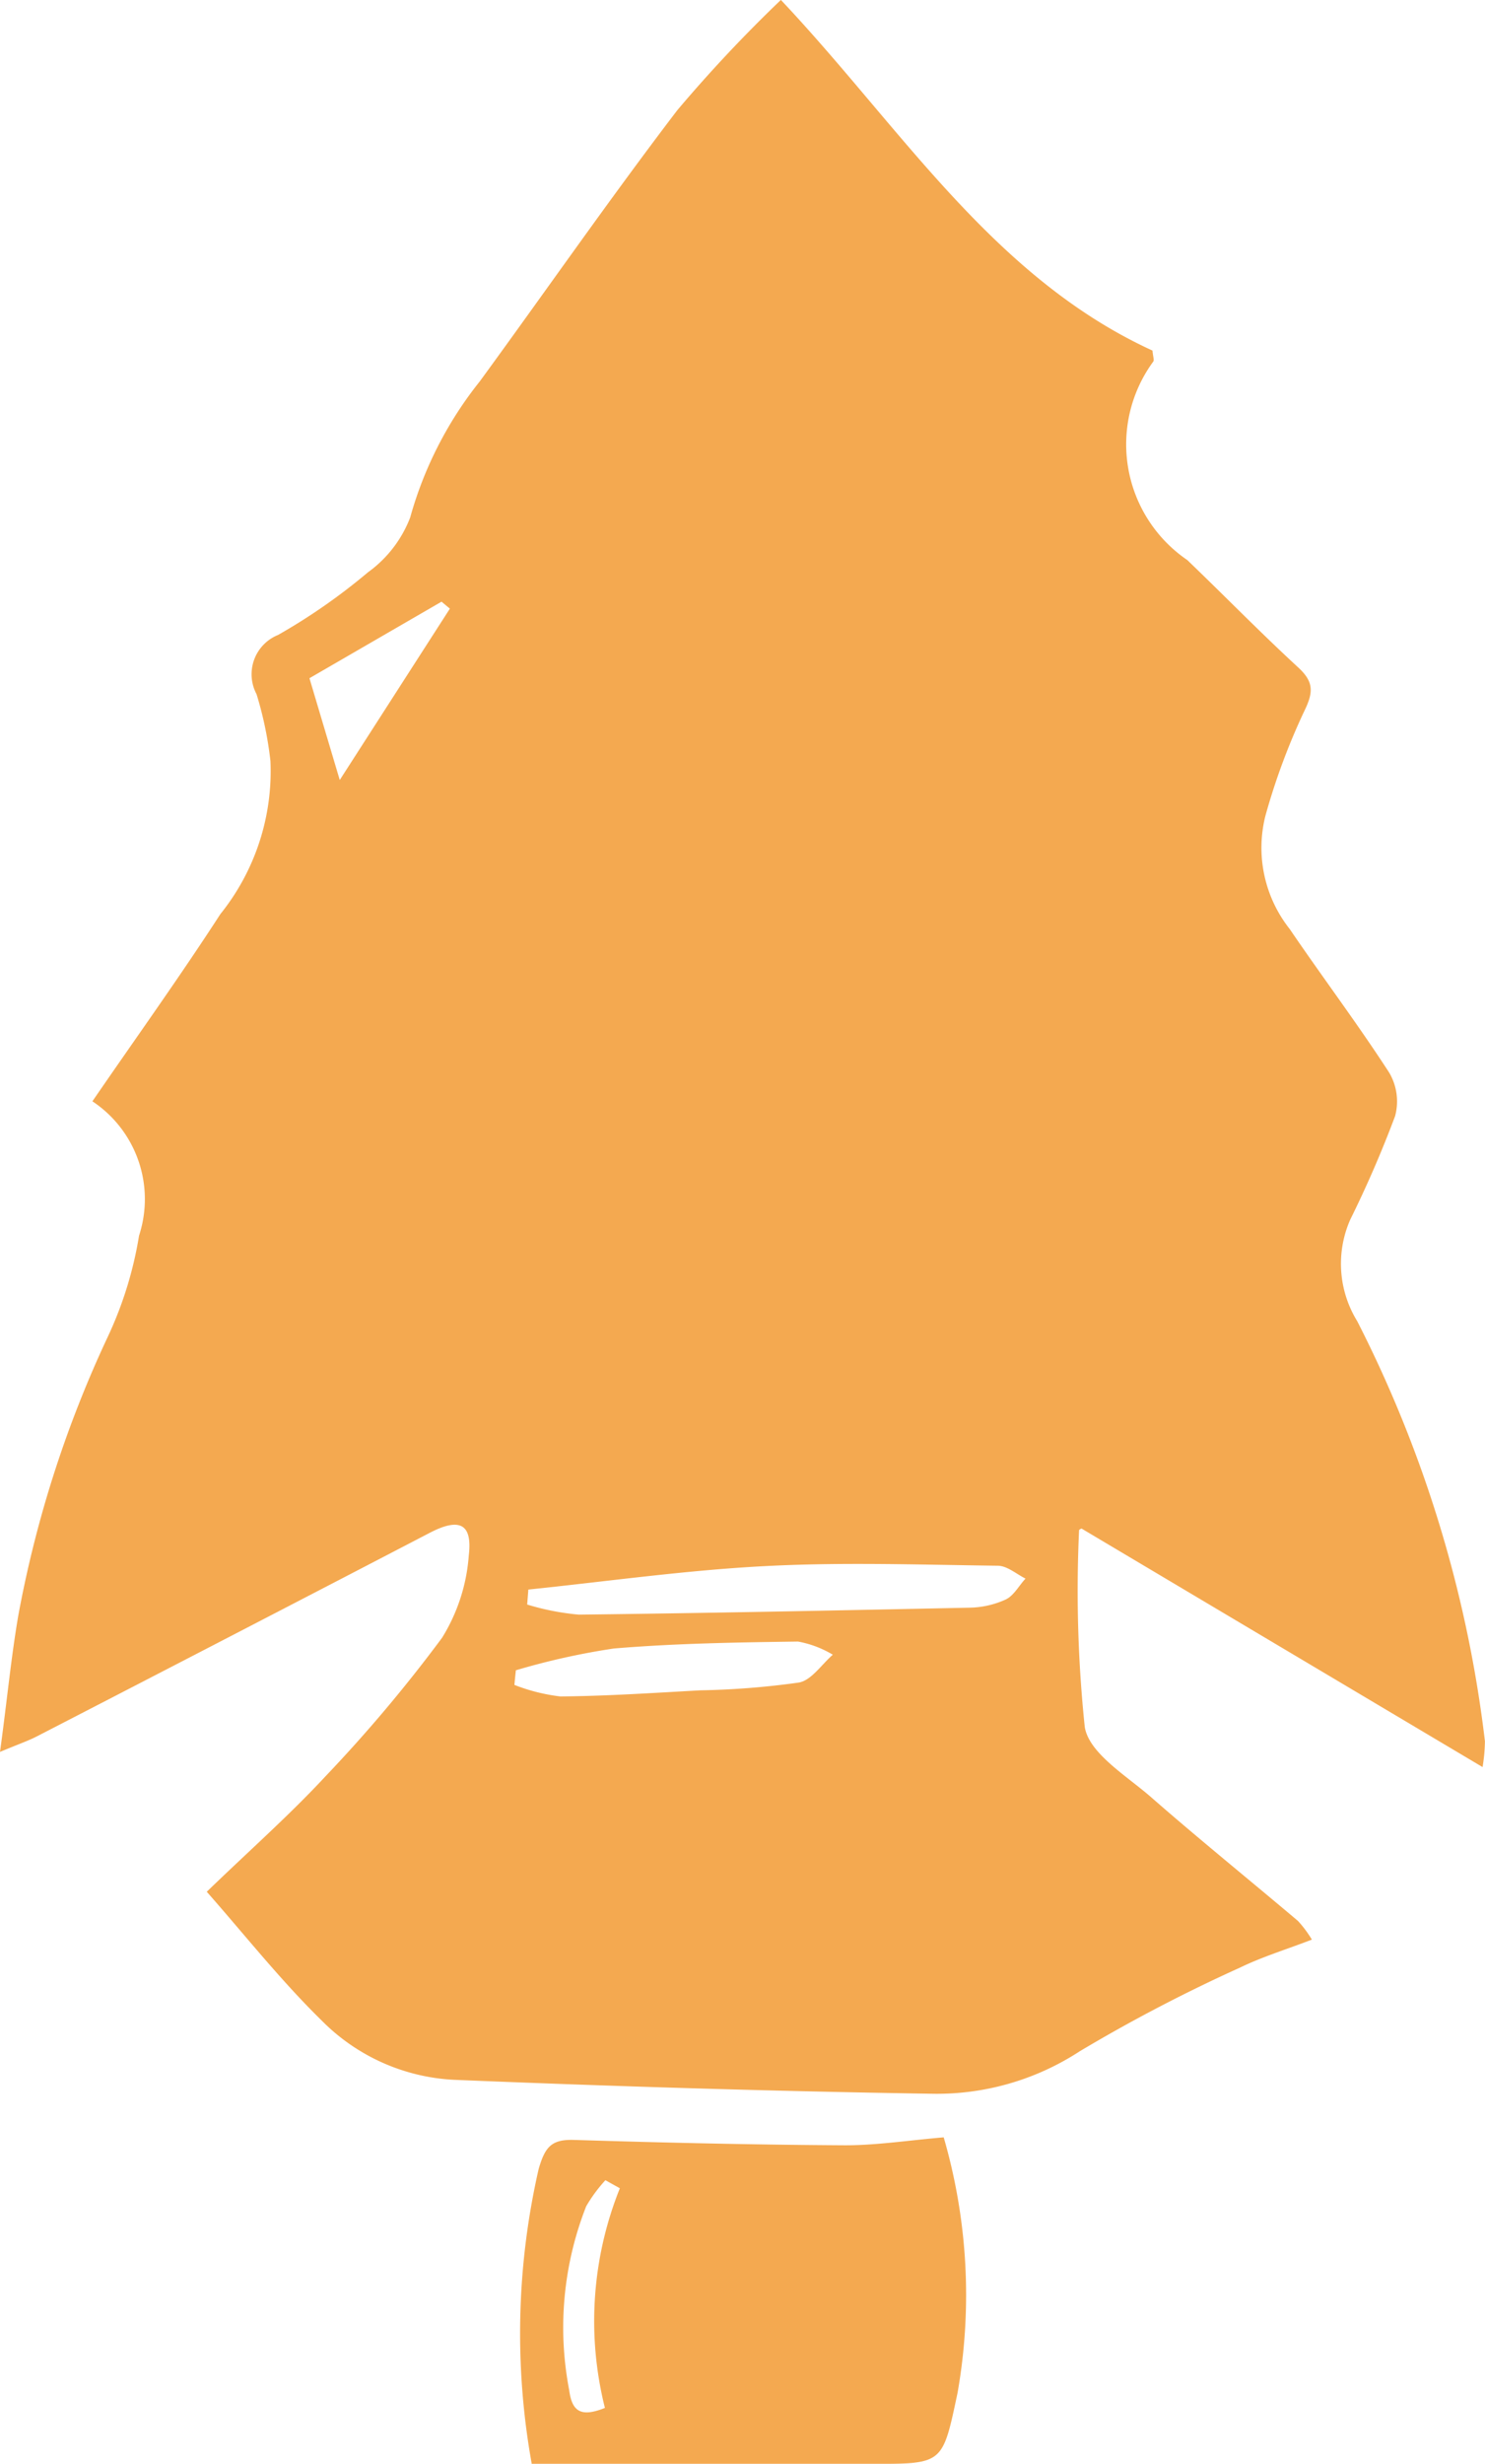
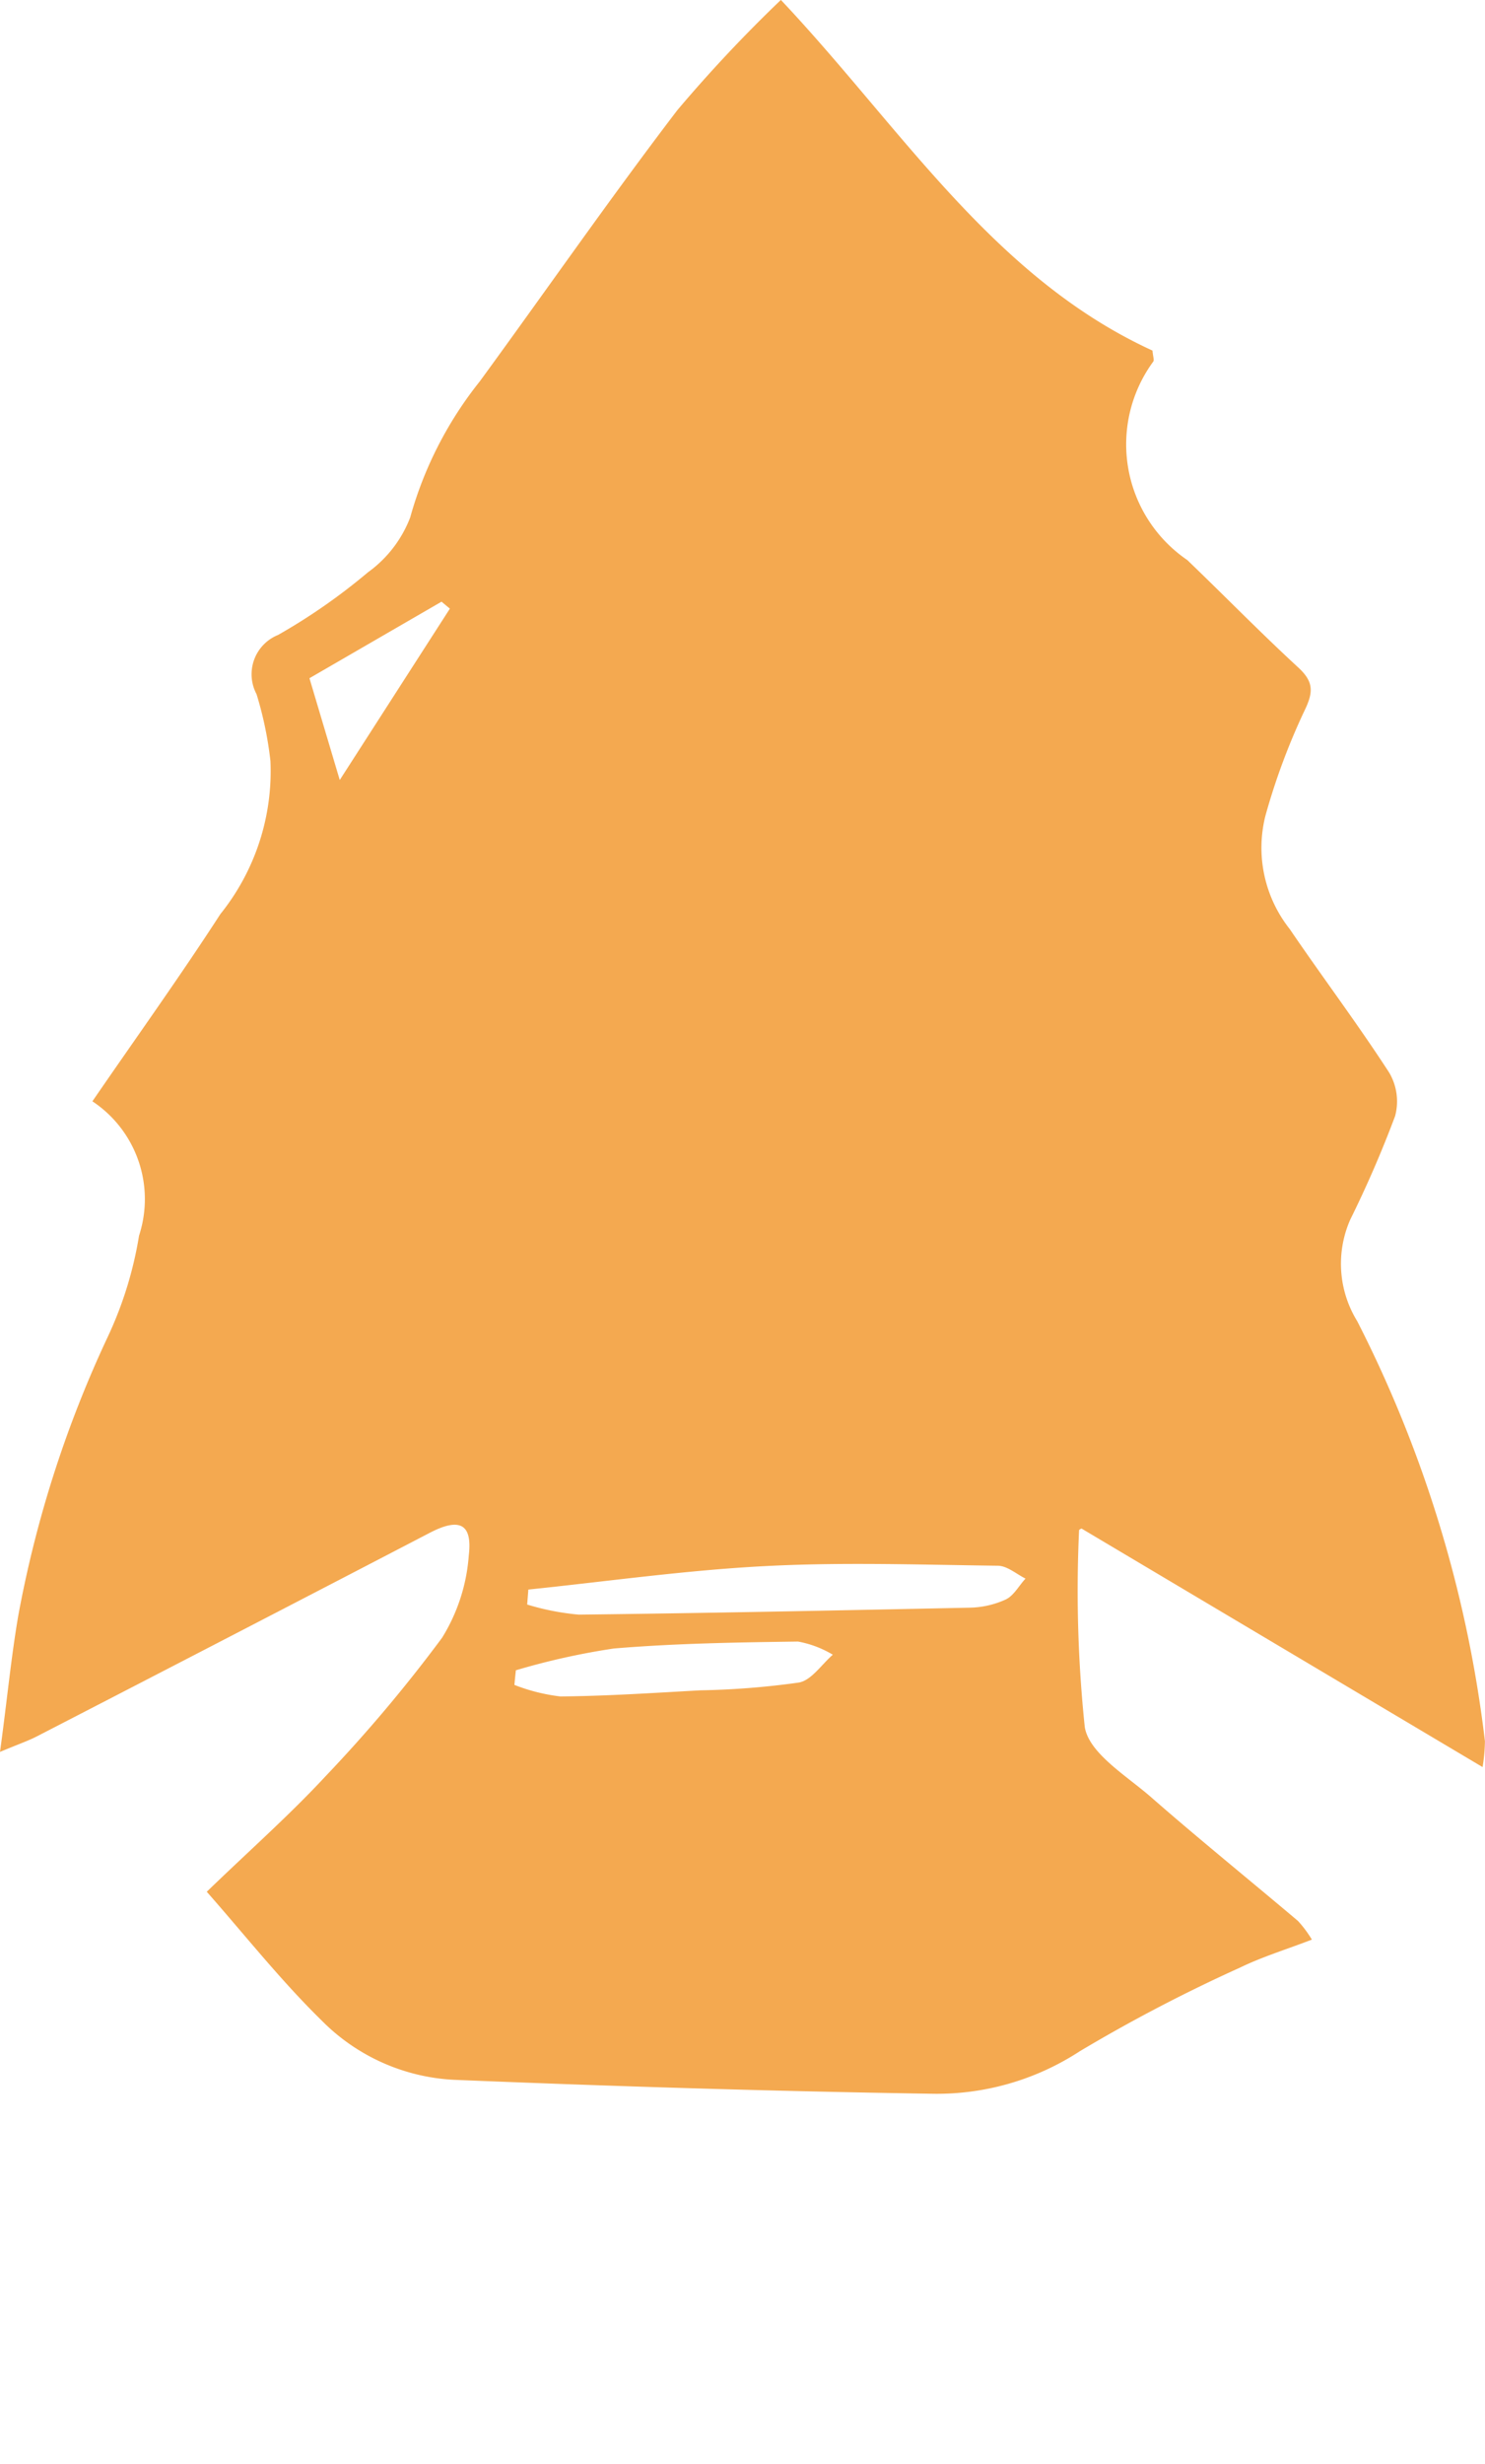
<svg xmlns="http://www.w3.org/2000/svg" width="21.36" height="35.413" viewBox="0 0 21.36 35.413">
  <defs>
    <clipPath id="a">
      <rect width="21.36" height="35.413" fill="#f4a950" />
    </clipPath>
  </defs>
  <g clip-path="url(#a)">
    <path d="M0,25.181c.1-.727.158-1.344.262-1.954a16.429,16.429,0,0,1,1.29-4.016A5.476,5.476,0,0,0,2,17.761a1.687,1.687,0,0,0-.671-1.931c.639-.93,1.264-1.8,1.841-2.691a3.278,3.278,0,0,0,.72-2.2,5.245,5.245,0,0,0-.2-.961A.609.609,0,0,1,4,9.127a8.6,8.6,0,0,0,1.292-.9A1.738,1.738,0,0,0,5.9,7.439a5.487,5.487,0,0,1,1-1.955c.95-1.3,1.868-2.623,2.843-3.9A20.549,20.549,0,0,1,11.232,0c1.722,1.823,3.045,3.986,5.345,5.04.009.094.026.134.012.157a2.012,2.012,0,0,0,.488,2.853c.534.512,1.051,1.042,1.595,1.543.225.207.223.354.089.628a9.447,9.447,0,0,0-.561,1.511,1.881,1.881,0,0,0,.351,1.622c.471.692.976,1.362,1.431,2.064a.814.814,0,0,1,.085.624,16.1,16.1,0,0,1-.645,1.488,1.572,1.572,0,0,0,.1,1.46,17.9,17.9,0,0,1,1.837,6.038,2.44,2.44,0,0,1-.034.371l-5.766-3.427c.011-.007-.039.01-.038.026a18.853,18.853,0,0,0,.082,2.825c.062.379.6.7.953,1.008.693.606,1.41,1.185,2.114,1.78a1.642,1.642,0,0,1,.2.268c-.364.14-.709.245-1.029.4a22.906,22.906,0,0,0-2.312,1.206,3.761,3.761,0,0,1-2.143.609c-2.286-.036-4.571-.106-6.856-.2a2.878,2.878,0,0,1-1.9-.849c-.593-.58-1.111-1.236-1.656-1.854.621-.6,1.188-1.1,1.7-1.651a21.123,21.123,0,0,0,1.685-2,2.6,2.6,0,0,0,.384-1.183c.055-.462-.139-.544-.561-.325Q3.358,23.5.532,24.957c-.128.066-.267.113-.532.224m7.6-2.337-.017.219a3.631,3.631,0,0,0,.743.145c1.874-.022,3.747-.061,5.62-.1a1.3,1.3,0,0,0,.521-.118c.116-.055.19-.2.284-.3-.132-.065-.263-.184-.4-.185-1.118-.014-2.239-.053-3.354.006-1.137.059-2.268.22-3.4.337M7.42,24.01q-.011.1-.021.208a2.662,2.662,0,0,0,.661.166c.672-.006,1.343-.051,2.014-.088a11.567,11.567,0,0,0,1.418-.112c.18-.033.326-.26.487-.4a1.493,1.493,0,0,0-.5-.189c-.884.012-1.771.026-2.651.1a10.291,10.291,0,0,0-1.408.313M6.471,8.749l-.12-.1-1.9,1.1.436,1.463L6.471,8.749" transform="translate(0 -0.001)" fill="#f4a950" />
-     <path d="M38.023,160.052a10.589,10.589,0,0,1,.1-4.236c.092-.319.185-.428.509-.418,1.3.04,2.6.07,3.9.077.459,0,.917-.072,1.417-.114a8.122,8.122,0,0,1,.2,3.669c-.218,1.027-.2,1.026-1.239,1.023-1.627,0-3.254,0-4.891,0m1.272-3.96-.208-.116a2.171,2.171,0,0,0-.276.374,4.758,4.758,0,0,0-.245,2.642c.041.314.172.393.514.257a5.119,5.119,0,0,1,.215-3.157" transform="translate(-30.375 -124.641)" fill="#f4a950" />
  </g>
</svg>